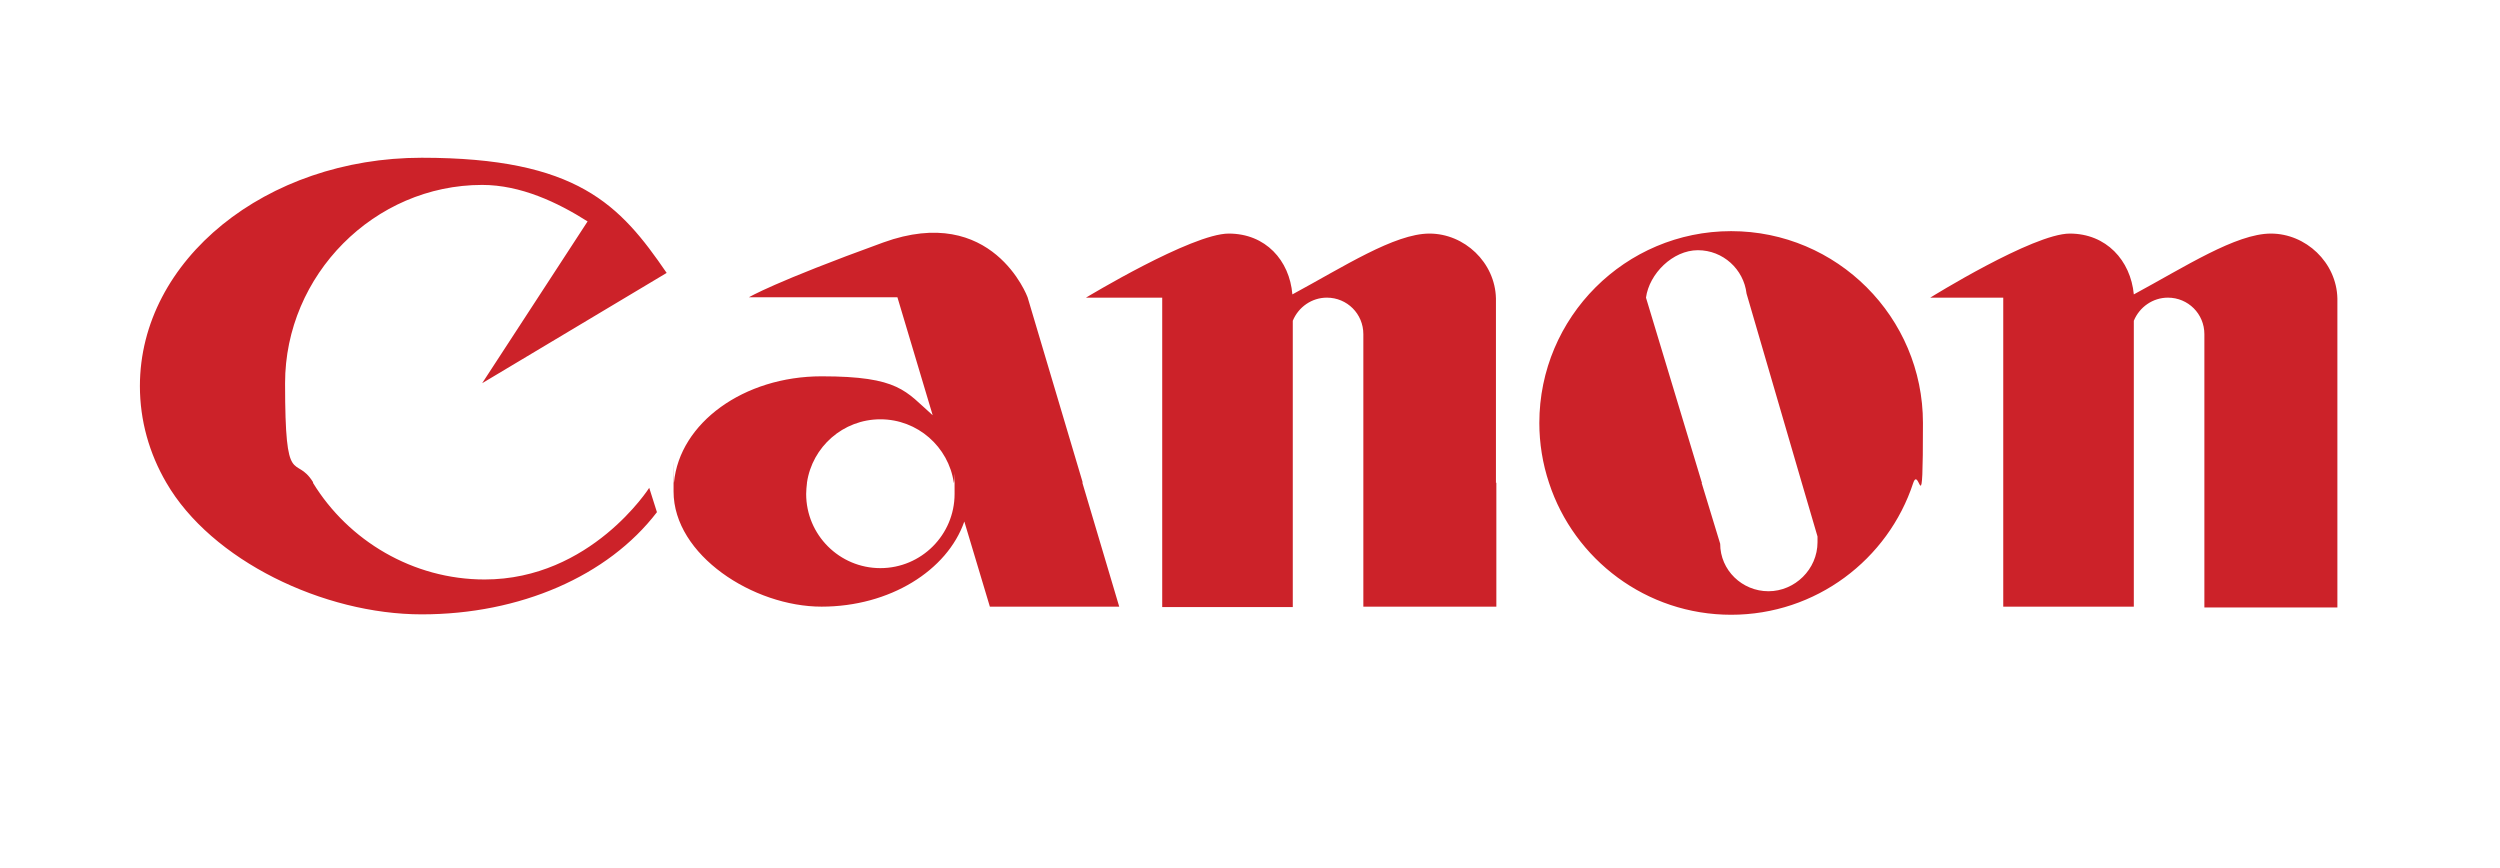
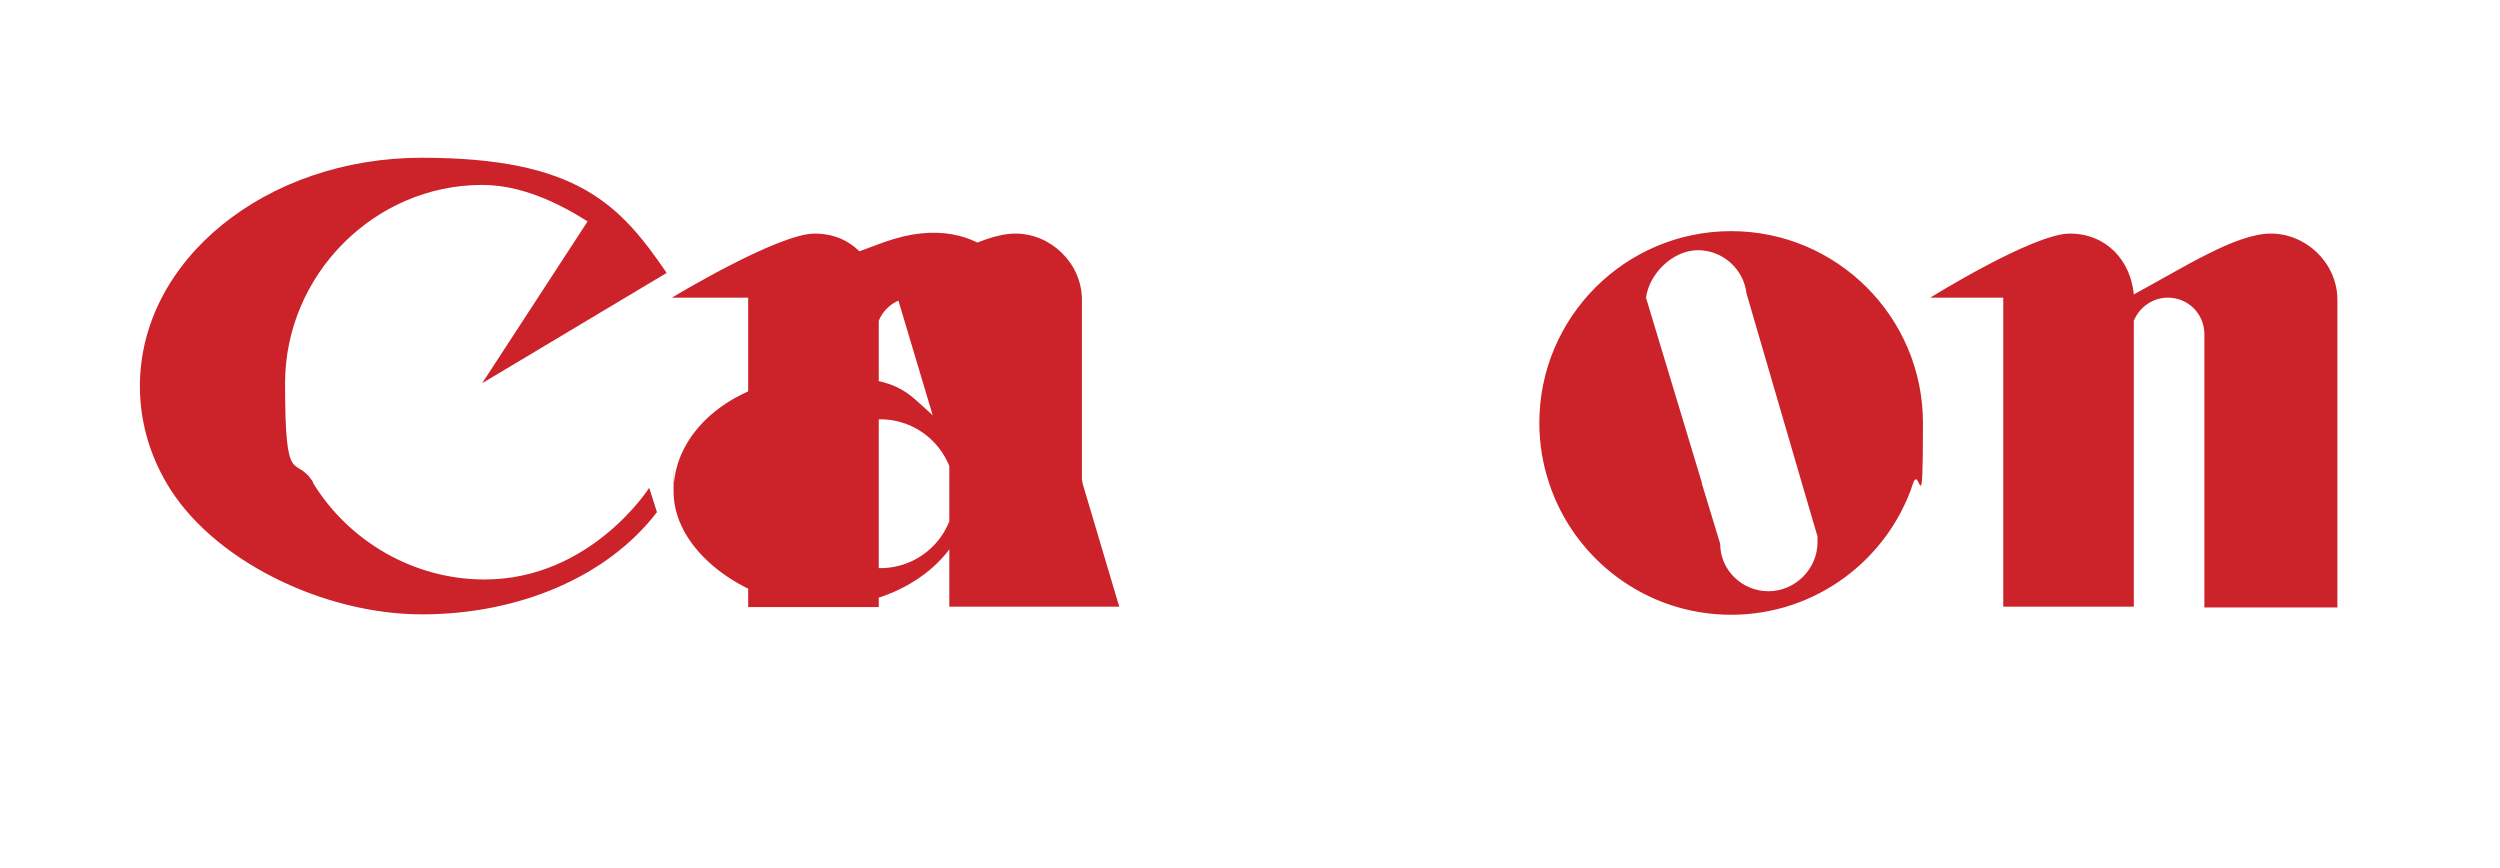
<svg xmlns="http://www.w3.org/2000/svg" version="1.1" viewBox="0 0 616.5 214">
  <defs>
    <style>
      .cls-1 {
        fill: #cc2229;
      }
    </style>
  </defs>
  <g>
    <g id="Layer_1">
      <g data-name="Layer_1" id="Layer_1-2">
-         <path class="cls-1" d="M77.2,119.1c8.7,14.2,24.6,23.8,42.3,23.8,26.2,0,40.6-22.6,40.6-22.6l1.9,6c-12.1,15.8-33.8,25.2-58,25.2s-51.9-13.3-63-32.5c-4.2-7.2-6.5-15.3-6.5-23.8,0-31.1,31.1-56.3,69.5-56.3s48.9,11.6,60.4,28.4l-45.5,27.2,26-39.9c-7.4-4.7-16.5-9-26-9-26.6,0-48.6,22.2-48.6,48.9s2.5,17.3,6.9,24.4v.2ZM199,119.1c-.1.9-.2,1.8-.2,2.7,0,10.1,8.2,18.3,18.3,18.3s18.3-8.2,18.3-18.3,0-1.8-.2-2.8c-1.3-8.8-8.9-15.6-18.1-15.6s-16.8,6.8-18.1,15.6h0ZM266.9,119l9.1,30.6h-31.9l-6.3-21c-4.2,12.1-18.4,21-35.2,21s-36.5-12.7-36.5-28.4,0-1.5.1-2.2c1.4-14.7,17.2-26.2,36.4-26.2s20.7,3.7,27.4,9.6l-8.7-29.1h-36.6s6.1-3.7,33.1-13.5,35.6,13.5,35.6,13.5l13.6,45.7h-.1ZM369,119v30.6h-32.8v-67.2c0-5-4-9-9-9h0c-3.7,0-7,2.3-8.4,5.7v70.6h-32.2v-76.3h-18.8s26.1-15.8,35.2-15.8,15,6.6,15.7,15c12.6-6.8,25.2-15,33.8-15s16.2,7.1,16.4,16v45.5h0ZM419.6,119l4.6,15.1c0,6.5,5.4,11.7,11.9,11.7s12.1-5.4,12.1-12.1,0-.9,0-1.4l-3.9-13.3-13.6-46.6c-.7-6-5.8-10.7-12-10.7s-12,5.8-12.8,11.7l13.8,45.7h-.1ZM471.8,119.1c-6.2,18.9-24,32.5-44.9,32.5s-38.7-13.6-44.9-32.5c-1.6-4.8-2.4-9.8-2.4-14.8,0-26.1,21.2-47.3,47.3-47.3s47.3,21.2,47.3,47.3-.8,10.2-2.4,14.8ZM526.2,119v30.6h-32.2v-76.2h-18s25.4-15.8,34.4-15.8,15,6.6,15.8,15c12.6-6.8,25.2-15,33.8-15s16.2,7.1,16.4,16v76.2h-32.8v-67.4c0-5-4-9-9-9h0c-3.7,0-7,2.3-8.4,5.7v39.9h0Z" />
+         <path class="cls-1" d="M77.2,119.1c8.7,14.2,24.6,23.8,42.3,23.8,26.2,0,40.6-22.6,40.6-22.6l1.9,6c-12.1,15.8-33.8,25.2-58,25.2s-51.9-13.3-63-32.5c-4.2-7.2-6.5-15.3-6.5-23.8,0-31.1,31.1-56.3,69.5-56.3s48.9,11.6,60.4,28.4l-45.5,27.2,26-39.9c-7.4-4.7-16.5-9-26-9-26.6,0-48.6,22.2-48.6,48.9s2.5,17.3,6.9,24.4v.2ZM199,119.1c-.1.9-.2,1.8-.2,2.7,0,10.1,8.2,18.3,18.3,18.3s18.3-8.2,18.3-18.3,0-1.8-.2-2.8c-1.3-8.8-8.9-15.6-18.1-15.6s-16.8,6.8-18.1,15.6h0ZM266.9,119l9.1,30.6h-31.9l-6.3-21c-4.2,12.1-18.4,21-35.2,21s-36.5-12.7-36.5-28.4,0-1.5.1-2.2c1.4-14.7,17.2-26.2,36.4-26.2s20.7,3.7,27.4,9.6l-8.7-29.1h-36.6s6.1-3.7,33.1-13.5,35.6,13.5,35.6,13.5l13.6,45.7h-.1Zv30.6h-32.8v-67.2c0-5-4-9-9-9h0c-3.7,0-7,2.3-8.4,5.7v70.6h-32.2v-76.3h-18.8s26.1-15.8,35.2-15.8,15,6.6,15.7,15c12.6-6.8,25.2-15,33.8-15s16.2,7.1,16.4,16v45.5h0ZM419.6,119l4.6,15.1c0,6.5,5.4,11.7,11.9,11.7s12.1-5.4,12.1-12.1,0-.9,0-1.4l-3.9-13.3-13.6-46.6c-.7-6-5.8-10.7-12-10.7s-12,5.8-12.8,11.7l13.8,45.7h-.1ZM471.8,119.1c-6.2,18.9-24,32.5-44.9,32.5s-38.7-13.6-44.9-32.5c-1.6-4.8-2.4-9.8-2.4-14.8,0-26.1,21.2-47.3,47.3-47.3s47.3,21.2,47.3,47.3-.8,10.2-2.4,14.8ZM526.2,119v30.6h-32.2v-76.2h-18s25.4-15.8,34.4-15.8,15,6.6,15.8,15c12.6-6.8,25.2-15,33.8-15s16.2,7.1,16.4,16v76.2h-32.8v-67.4c0-5-4-9-9-9h0c-3.7,0-7,2.3-8.4,5.7v39.9h0Z" />
      </g>
    </g>
  </g>
</svg>